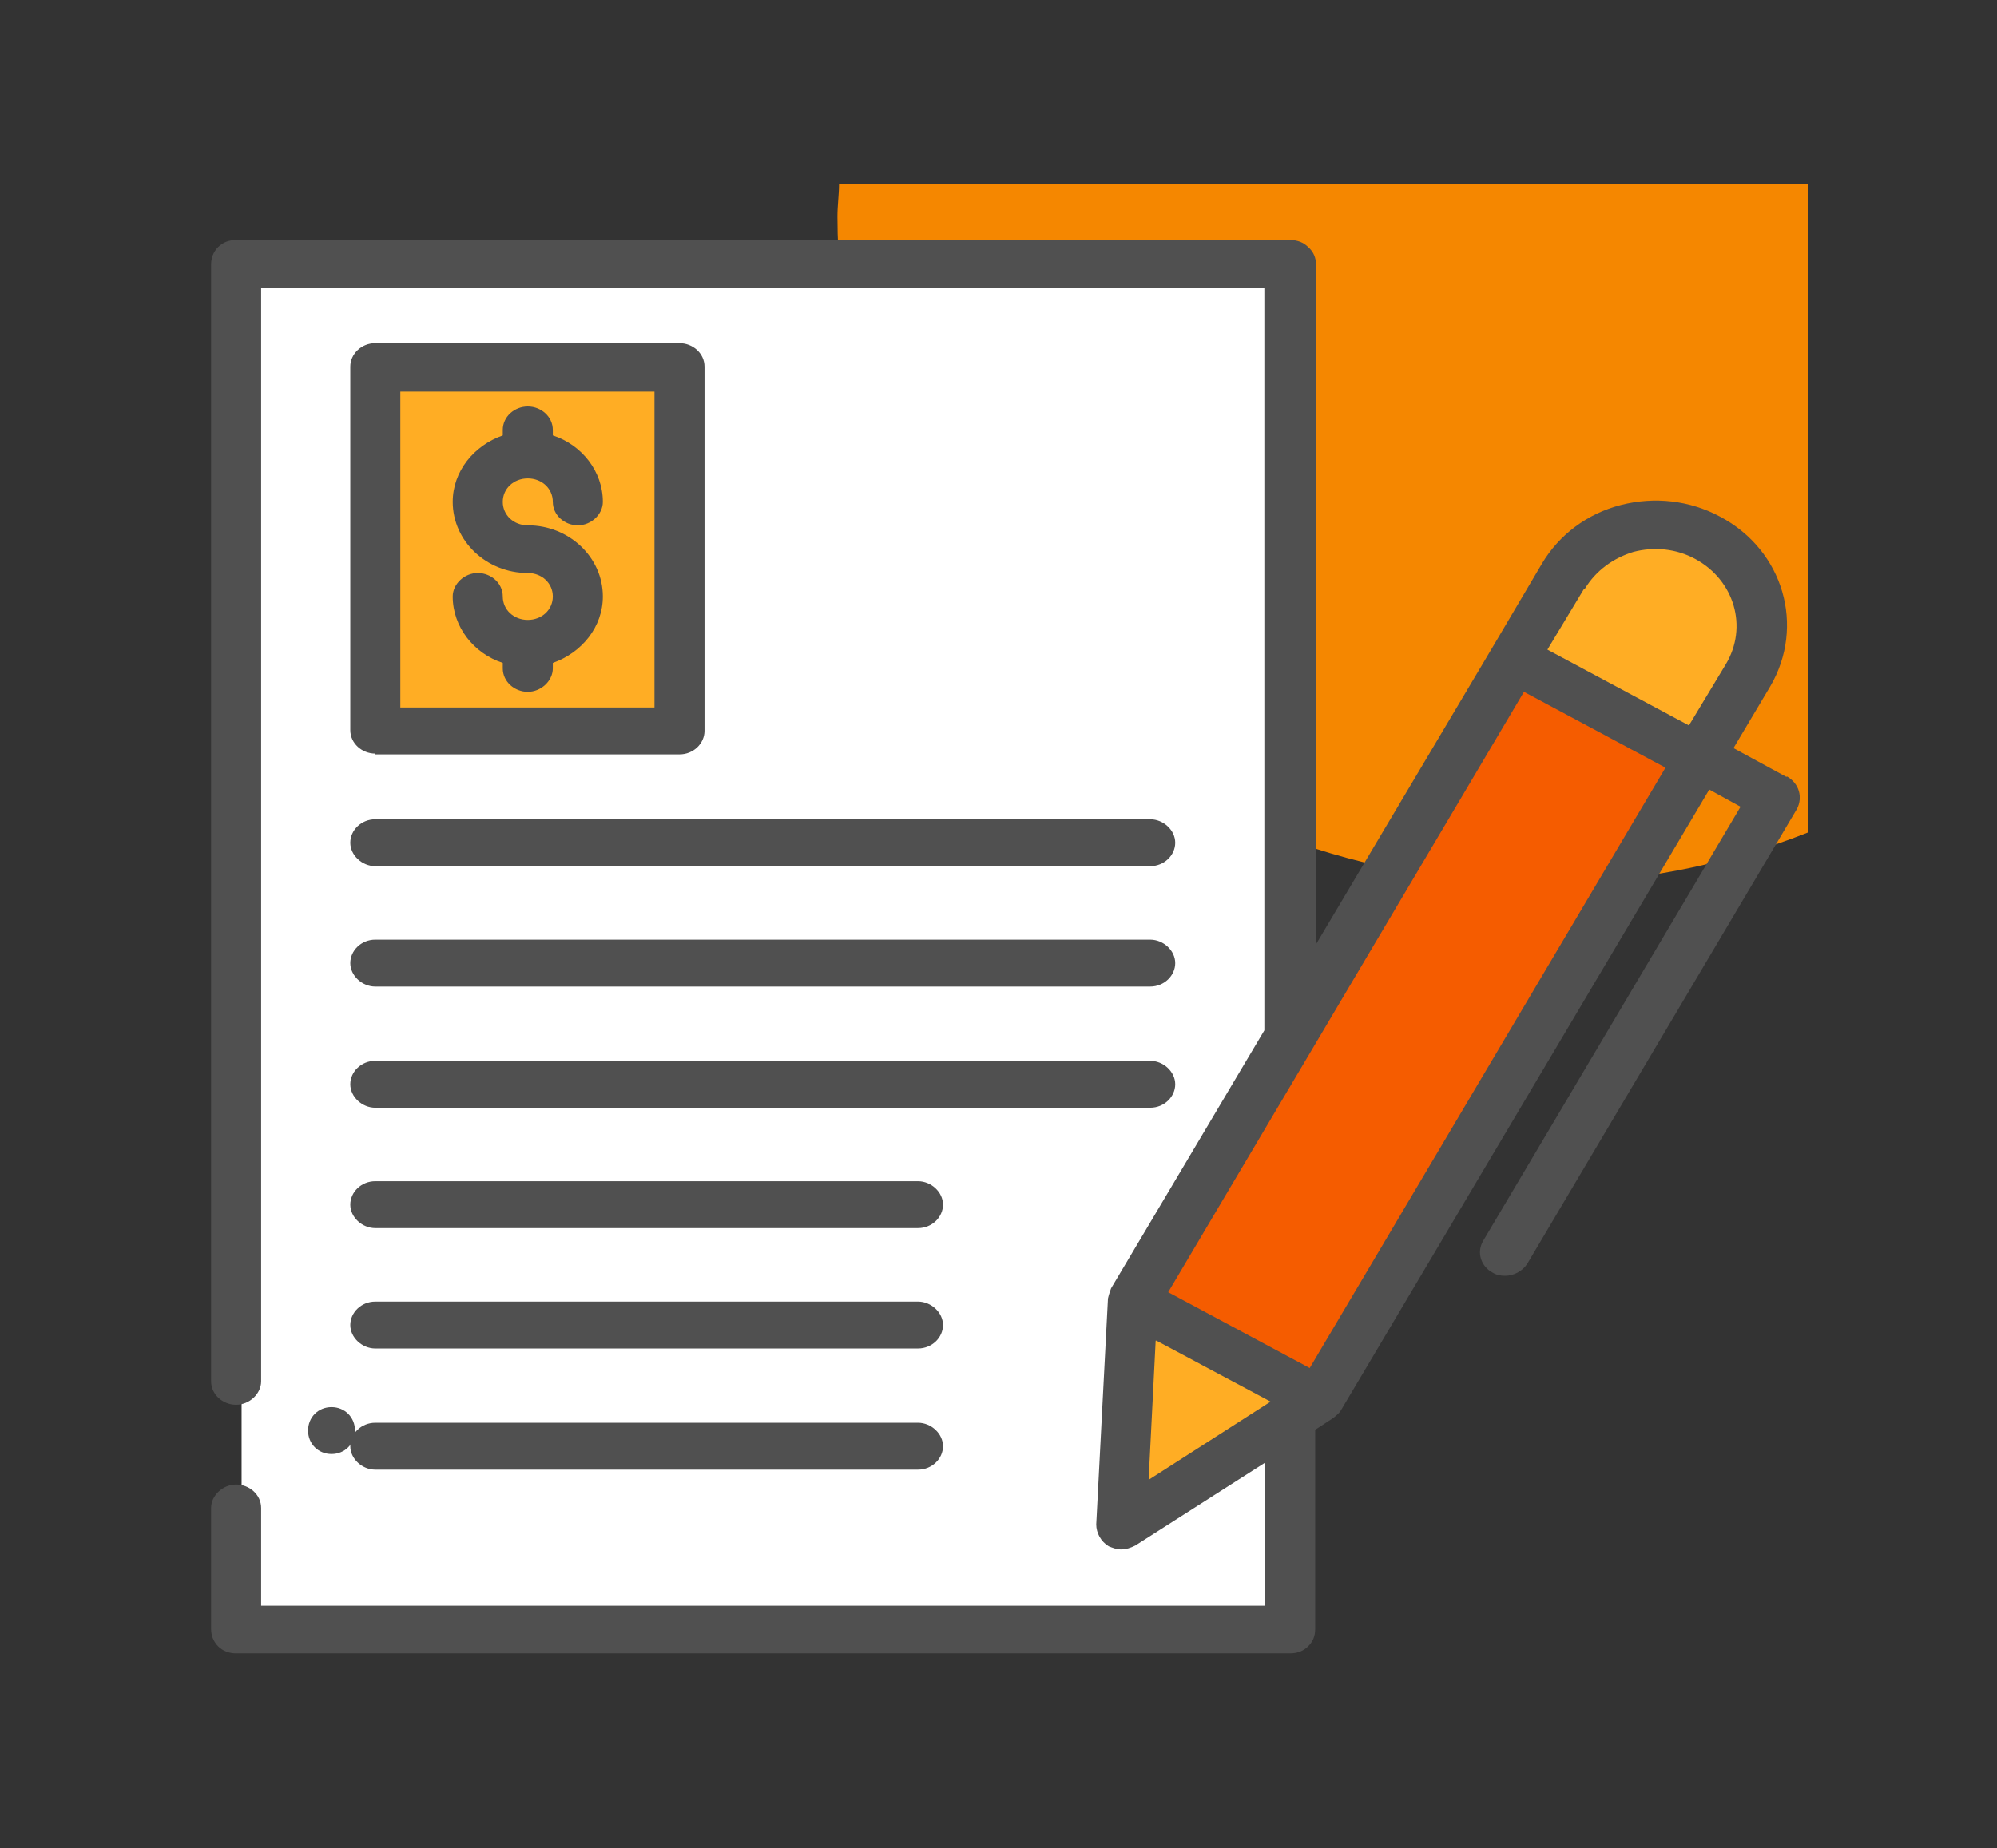
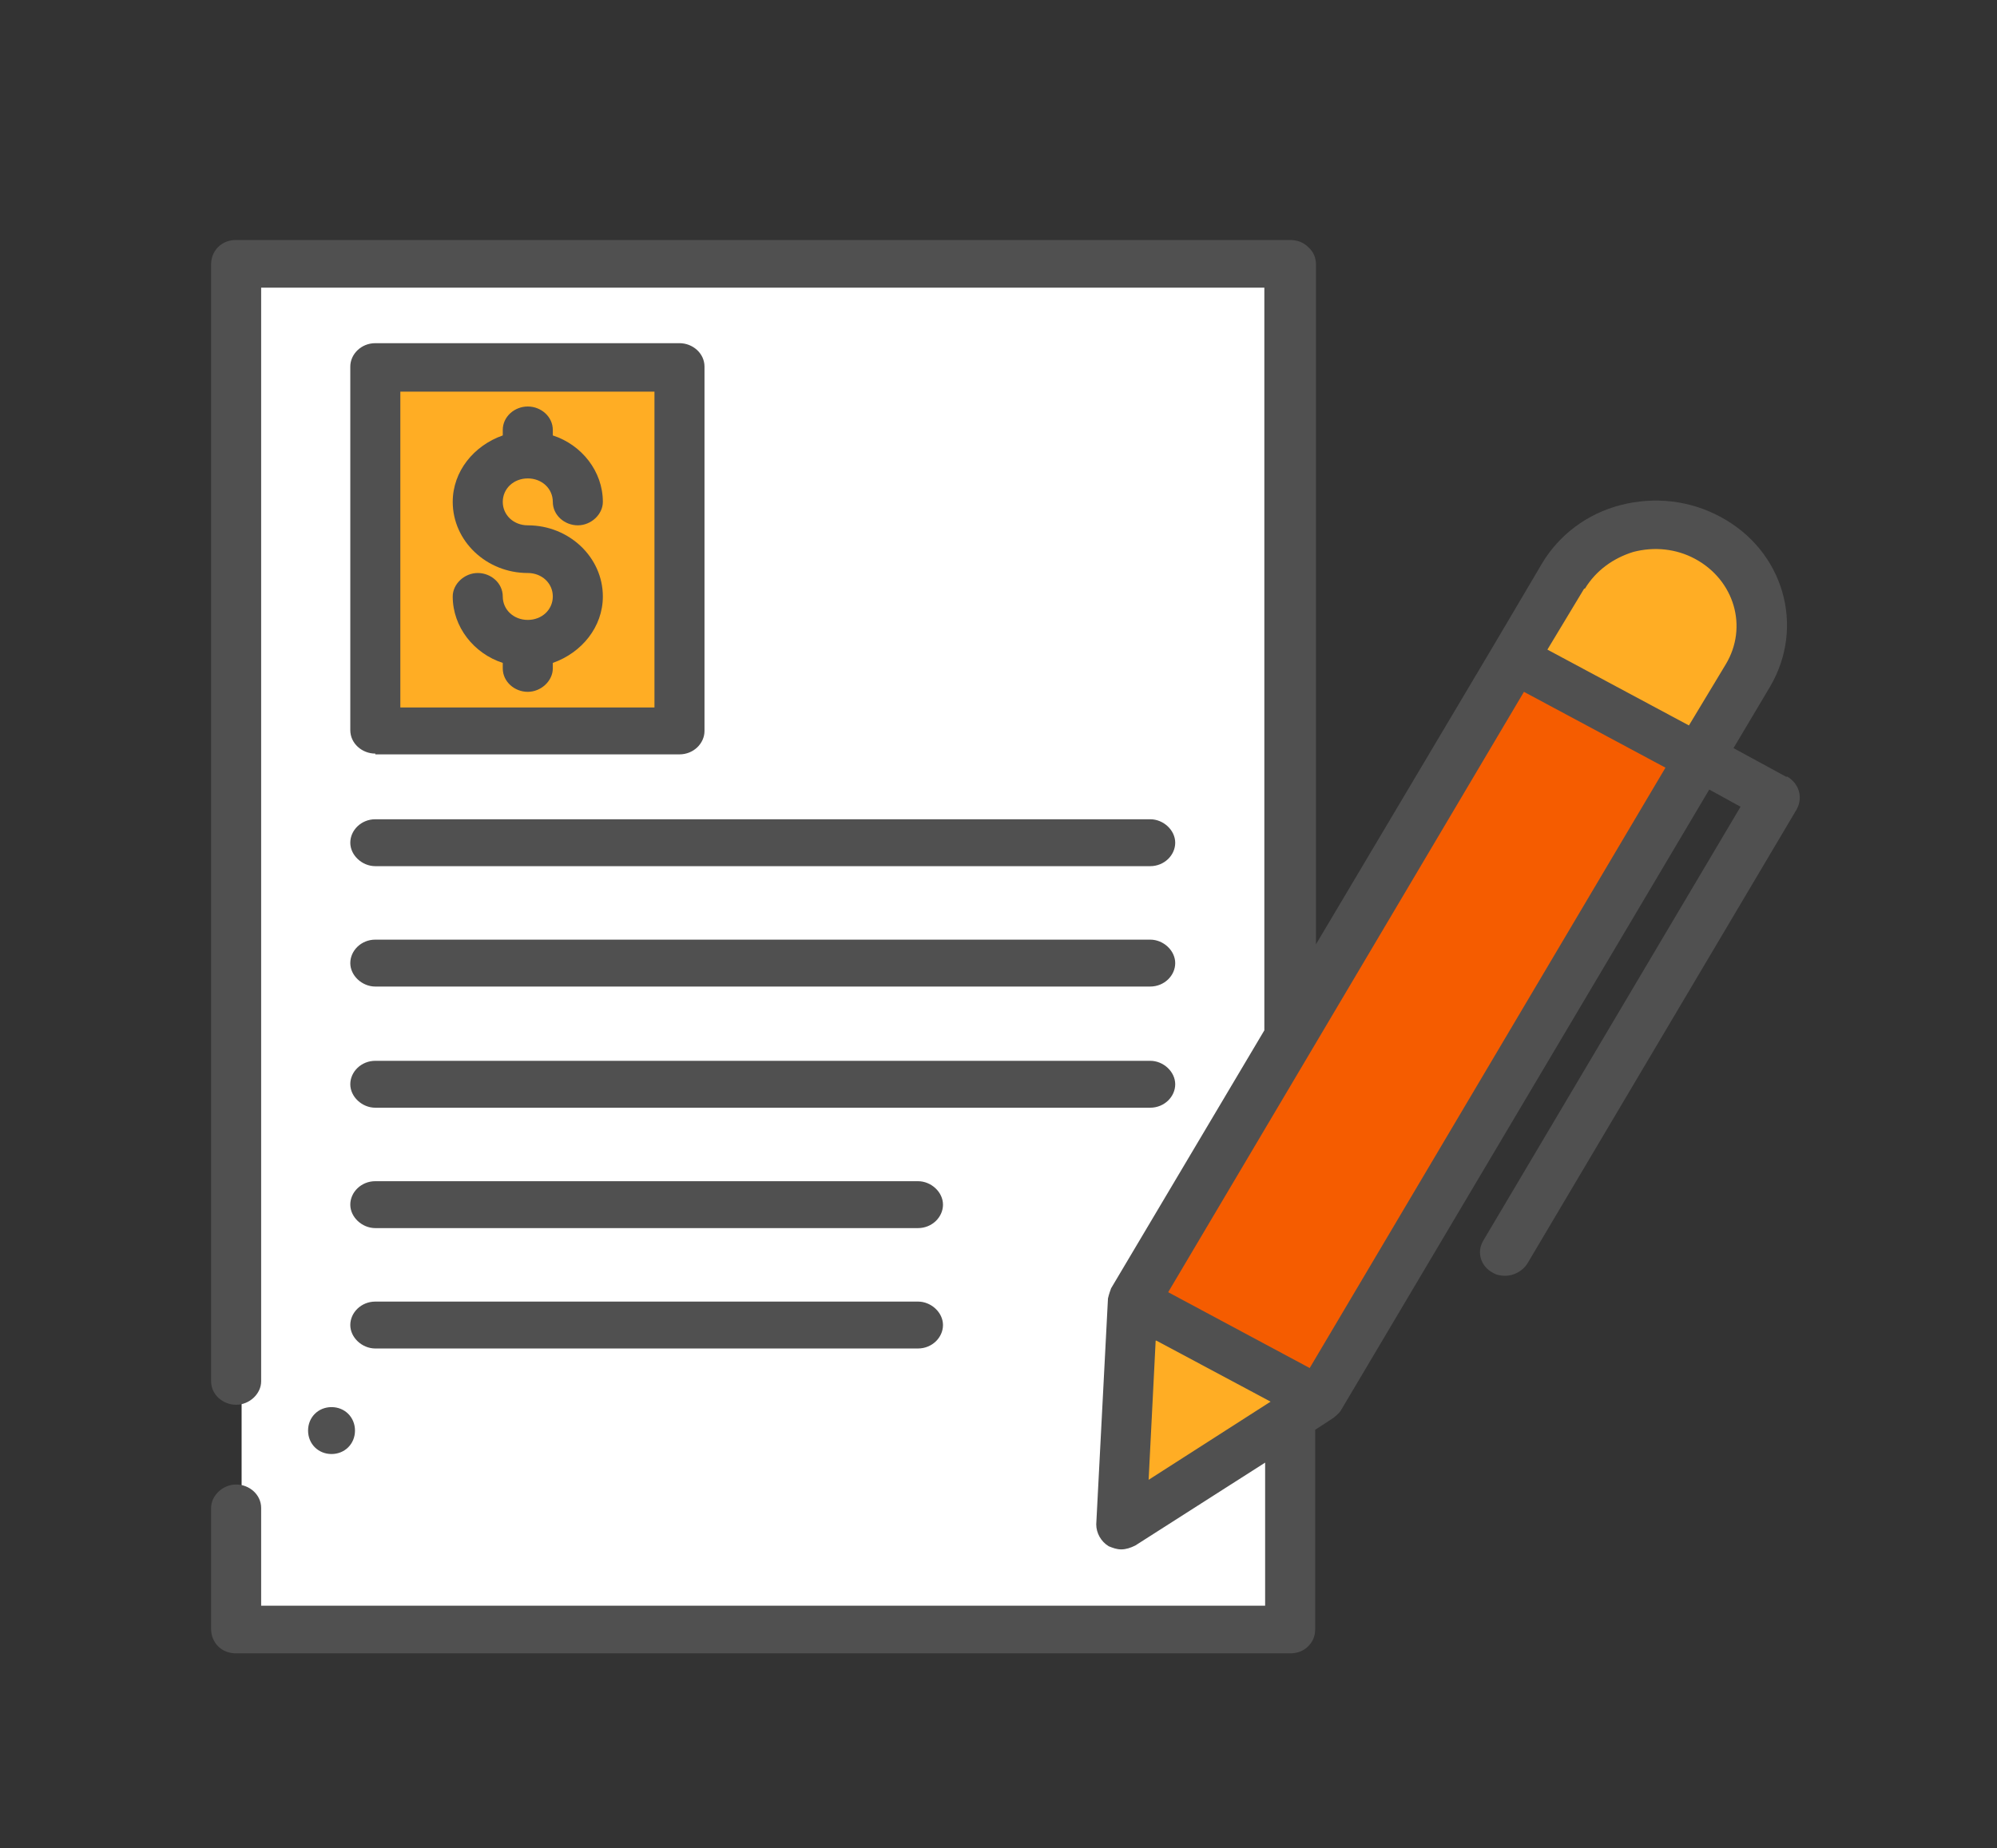
<svg xmlns="http://www.w3.org/2000/svg" id="Layer_1" data-name="Layer 1" viewBox="0 0 25.54 23.64">
  <rect x="0" y="0" width="25.54" height="23.64" fill="#333333" stroke="none" />
  <defs>
    <style>
      .cls-1 {
        fill: #f55c00;
      }

      .cls-2 {
        fill: #f58700;
      }

      .cls-3 {
        fill: #fff;
      }

      .cls-4 {
        fill: #505050;
      }

      .cls-5 {
        fill: #ffad24;
      }
    </style>
  </defs>
-   <path class="cls-2" d="M10.71,2.77c0,4.71,4.02,8.53,8.98,8.53,1.22,0,2.37-.23,3.43-.65V2.36H10.73c0,.13-.02,.27-.02,.41Z" />
  <path class="cls-3" d="M3.09,3.38V20.85h13.49V3.38H3.09Z" />
  <path class="cls-5" d="M8.78,4.69h-3.89v4.65h3.89V4.69Z" />
  <path class="cls-5" d="M14.43,19.52l2.41-1.55-2.27-1.22-.15,2.76h.01Z" />
  <path class="cls-1" d="M21.76,9.79l-.35-.18-2.02-1.09-4.82,8.12v.12l2.26,1.22,.11-.07,4.81-8.12h.01Z" />
  <path class="cls-5" d="M21.76,9.79l.68-1.14c.37-.62,.14-1.41-.52-1.76-.65-.35-1.48-.13-1.85,.49l-.68,1.14,2.02,1.08s.35,.19,.35,.19Z" />
  <path class="cls-4" d="M4.24,18.6c.17,0,.3-.13,.3-.3s-.13-.3-.3-.3-.3,.13-.3,.3,.13,.3,.3,.3Z" />
  <path class="cls-4" d="M4.8,12.62H14.71c.18,0,.32-.14,.32-.3s-.15-.3-.32-.3H4.8c-.18,0-.32,.14-.32,.3s.15,.3,.32,.3Z" />
  <path class="cls-4" d="M4.8,14.17H14.71c.18,0,.32-.14,.32-.3s-.15-.3-.32-.3H4.8c-.18,0-.32,.14-.32,.3s.15,.3,.32,.3Z" />
  <path class="cls-4" d="M4.8,11.08H14.71c.18,0,.32-.14,.32-.3s-.15-.3-.32-.3H4.8c-.18,0-.32,.14-.32,.3s.15,.3,.32,.3Z" />
  <path class="cls-4" d="M4.8,15.71h6.94c.18,0,.32-.14,.32-.3s-.15-.3-.32-.3H4.8c-.18,0-.32,.14-.32,.3s.15,.3,.32,.3Z" />
  <path class="cls-4" d="M4.8,17.25h6.94c.18,0,.32-.14,.32-.3s-.15-.3-.32-.3H4.8c-.18,0-.32,.14-.32,.3s.15,.3,.32,.3Z" />
-   <path class="cls-4" d="M4.8,18.8h6.94c.18,0,.32-.14,.32-.3s-.15-.3-.32-.3H4.8c-.18,0-.32,.14-.32,.3s.15,.3,.32,.3Z" />
  <path class="cls-4" d="M4.8,9.65h3.89c.18,0,.32-.14,.32-.3V4.69c0-.17-.15-.3-.32-.3h-3.89c-.18,0-.32,.14-.32,.3v4.65c0,.17,.15,.3,.32,.3h0Zm.32-4.64h3.25v4.04h-3.25s0-4.04,0-4.04Z" />
  <path class="cls-4" d="M22.85,9.94l-.68-.37,.47-.79c.45-.77,.17-1.74-.64-2.17-.39-.21-.84-.26-1.27-.15s-.79,.38-1.01,.75l-.62,1.05-2.27,3.82V3.38c0-.08-.03-.16-.1-.22-.06-.06-.14-.09-.23-.09H3.02c-.09,0-.17,.03-.23,.09s-.09,.14-.09,.22v14.29c0,.17,.15,.3,.32,.3s.32-.14,.32-.3V3.68h12.83V13.18l-1.96,3.3s-.03,.08-.04,.13h0l-.15,2.89c0,.11,.06,.22,.16,.28,.05,.02,.1,.04,.16,.04s.12-.02,.18-.05l1.66-1.06v1.83H3.34v-1.25c0-.17-.15-.3-.32-.3s-.32,.14-.32,.3v1.55c0,.08,.03,.16,.09,.22s.14,.09,.23,.09h13.48c.09,0,.17-.03,.23-.09s.09-.13,.09-.22v-2.55l.23-.15s.08-.06,.1-.1l4.71-7.94,.4,.22-3.29,5.55c-.09,.15-.03,.33,.12,.41,.05,.03,.1,.04,.16,.04,.11,0,.22-.06,.28-.15l3.45-5.82c.08-.15,.03-.33-.13-.42h0Zm-2.58-2.41c.14-.23,.36-.39,.62-.47,.27-.07,.55-.04,.79,.09,.5,.27,.68,.87,.39,1.35l-.47,.78-1.81-.97,.47-.78h0Zm-5.48,9.62l1.46,.78-1.56,1,.09-1.78h.01Zm1.96,.35l-1.81-.97,4.55-7.68,1.81,.97-4.55,7.68Z" />
  <path class="cls-4" d="M6.75,6.12c.18,0,.32,.13,.32,.3s.15,.3,.32,.3,.32-.14,.32-.3c0-.39-.27-.73-.64-.85v-.07c0-.17-.15-.3-.32-.3s-.32,.13-.32,.3v.07c-.37,.13-.64,.46-.64,.85,0,.5,.43,.91,.96,.91,.18,0,.32,.13,.32,.3s-.14,.3-.32,.3-.32-.13-.32-.3-.15-.3-.32-.3-.32,.14-.32,.3c0,.39,.27,.73,.64,.85v.07c0,.17,.15,.3,.32,.3s.32-.14,.32-.3v-.07c.37-.13,.64-.46,.64-.85,0-.5-.43-.91-.96-.91-.18,0-.32-.13-.32-.3s.14-.3,.32-.3Z" />
</svg>